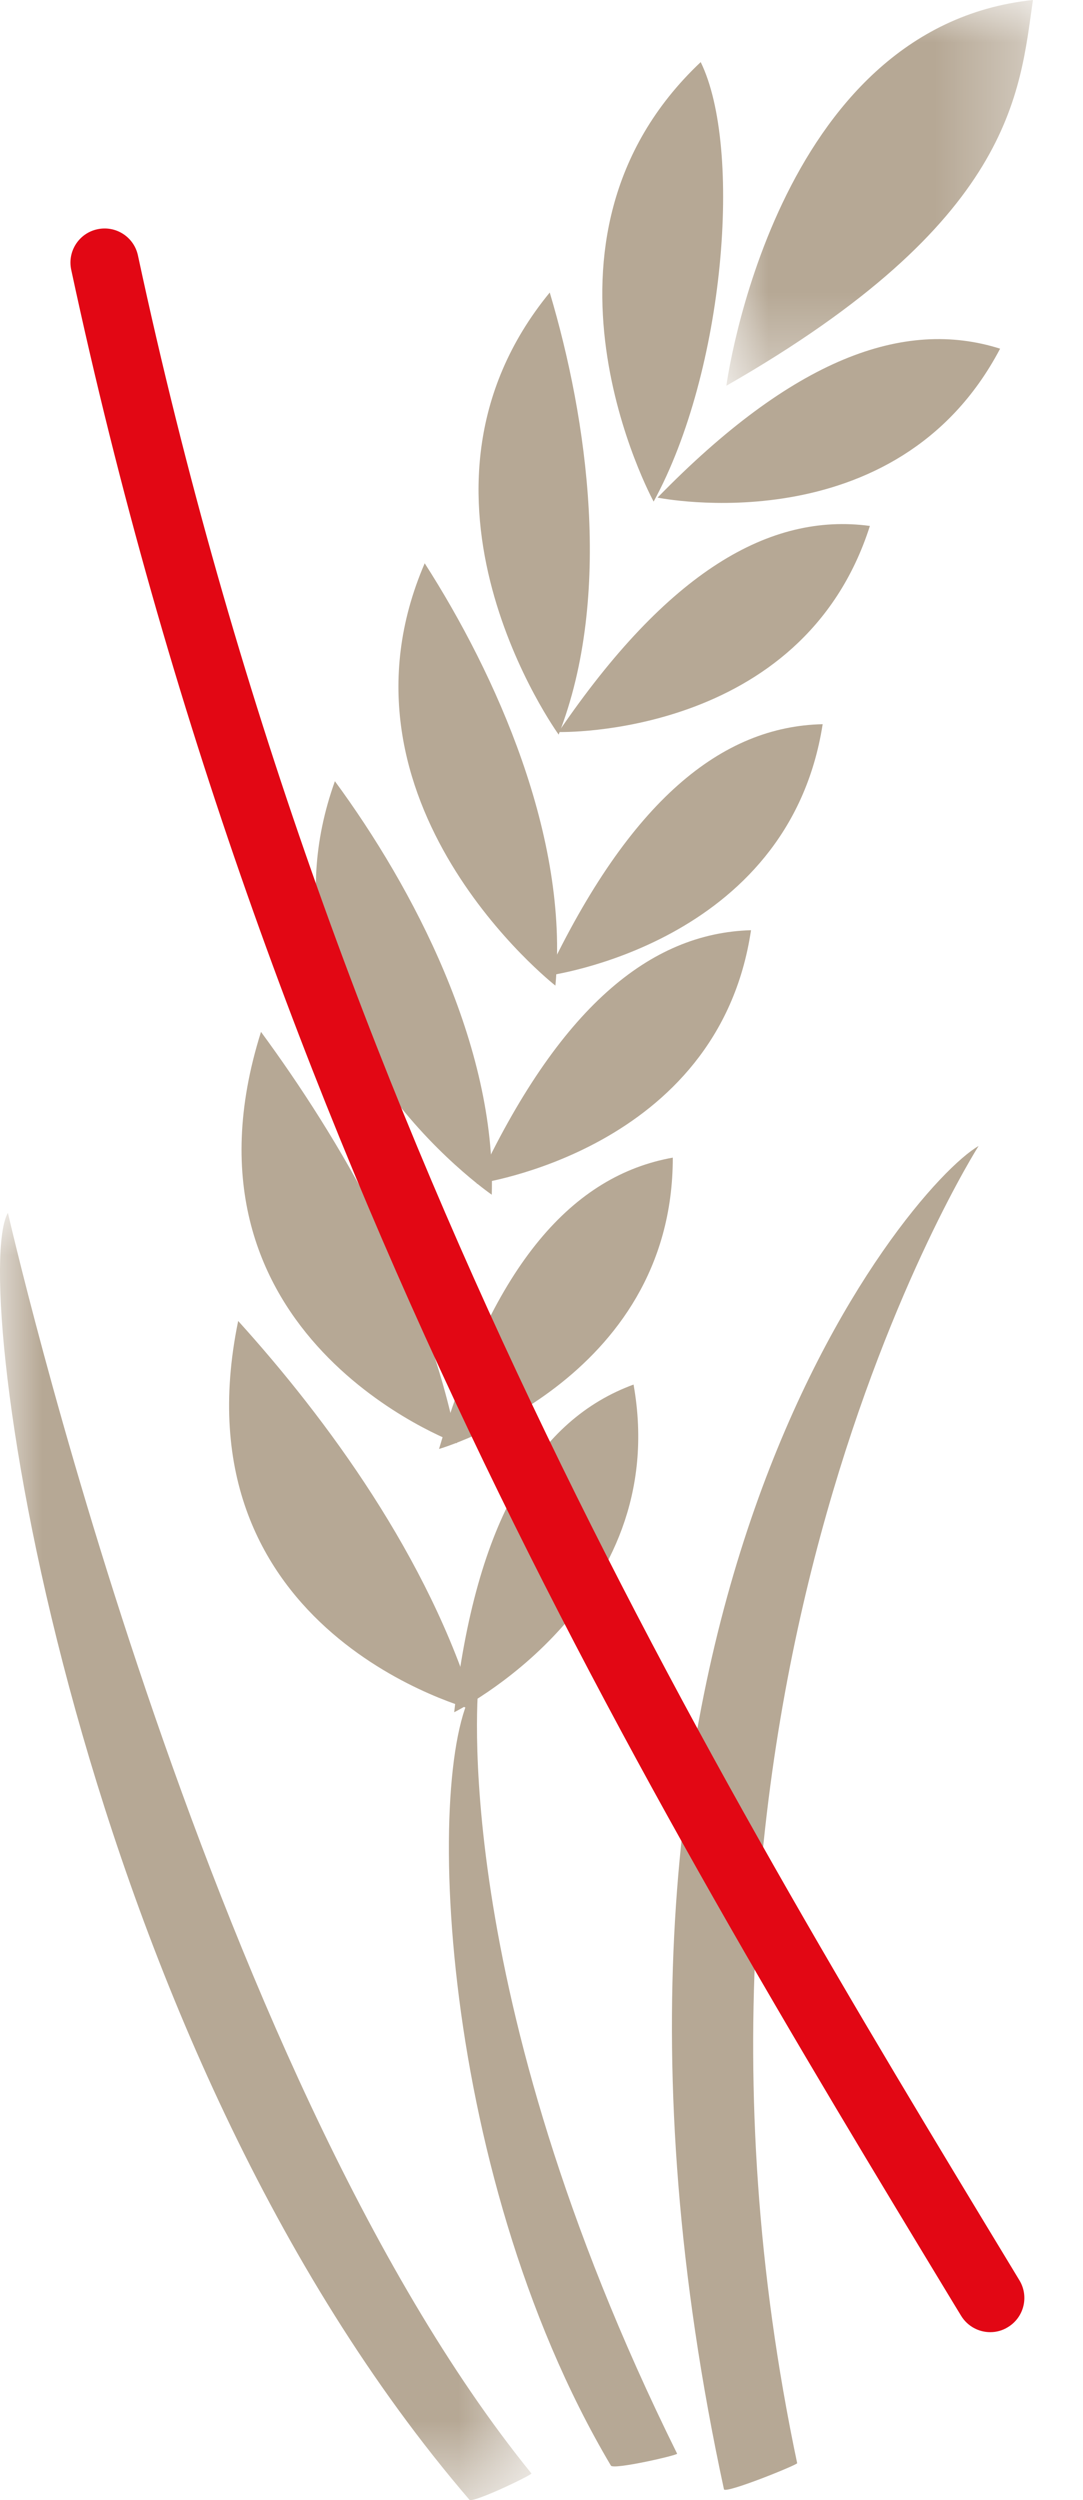
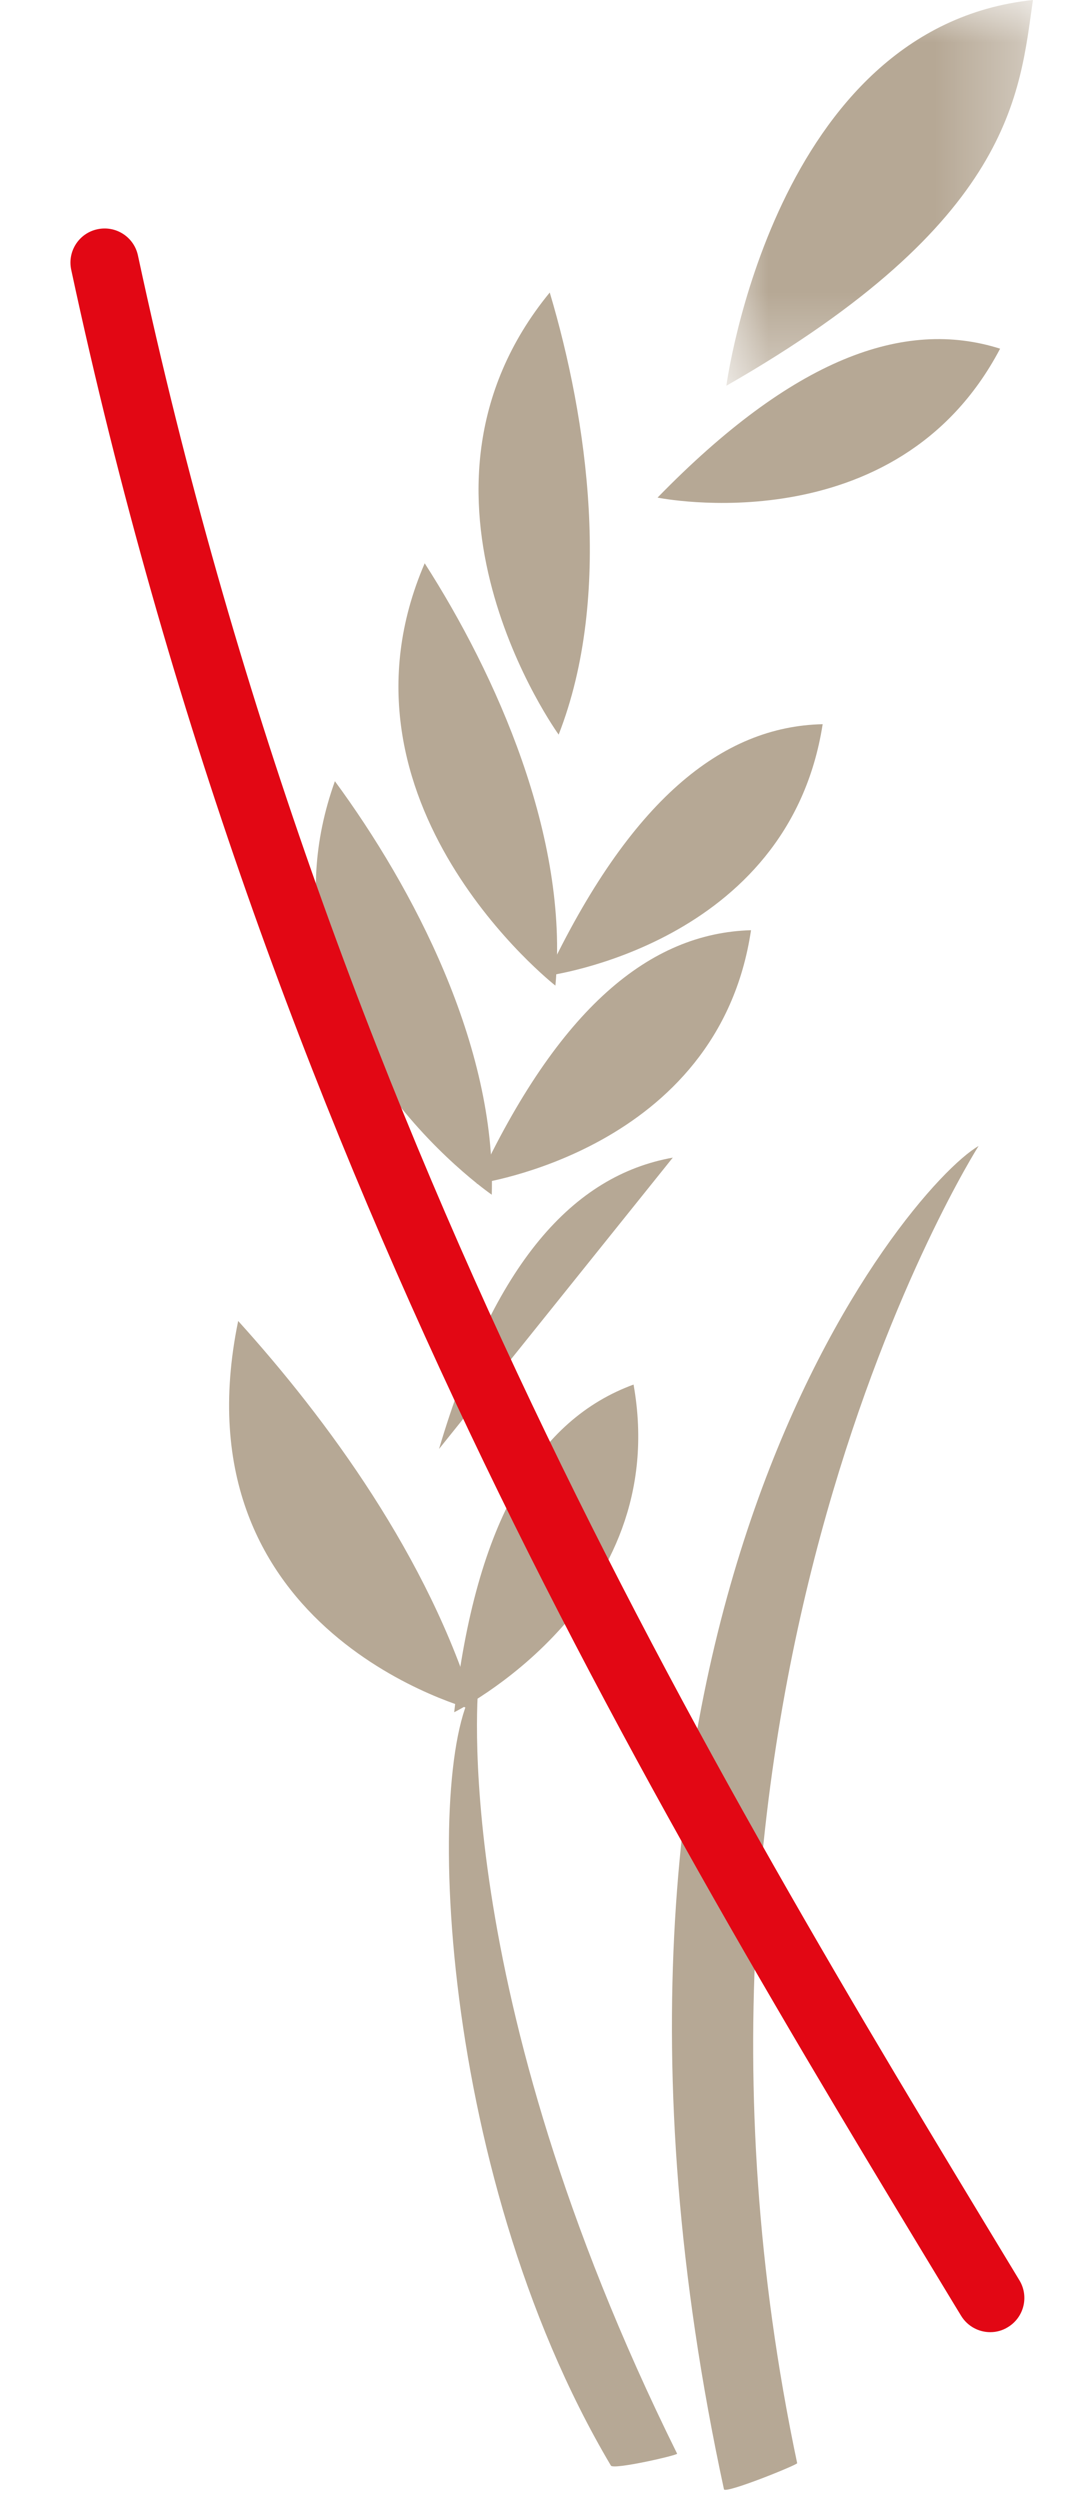
<svg xmlns="http://www.w3.org/2000/svg" xmlns:xlink="http://www.w3.org/1999/xlink" width="13px" height="30px" viewBox="0 0 13 30" version="1.1">
  <title>Group 37</title>
  <defs>
    <polygon id="path-1" points="0 0 3.68 0 3.68 4.629 0 4.629" />
-     <polygon id="path-3" points="0 0 6.379 0 6.379 15.447 0 15.447" />
  </defs>
  <g id="Page-1" stroke="none" stroke-width="1" fill="none" fill-rule="evenodd">
    <g id="detail_produktu_oblibene" transform="translate(-768, -540)">
      <g id="Group-37" transform="translate(768, 540)">
        <g id="Group-3" transform="translate(8.719, 0)">
          <mask id="mask-2" fill="white">
            <use xlink:href="#path-1" />
          </mask>
          <g id="Clip-2" />
          <path d="M0,4.629 C3.448,2.655 3.518,1.12 3.68,0 C0.569,0.326 0,4.629 0,4.629" id="Fill-1" fill="#B6A895" mask="url(#mask-2)" />
        </g>
-         <path d="M7.846,6.019 C8.703,4.45 8.915,1.774 8.411,0.745 C6.137,2.891 7.846,6.019 7.846,6.019" id="Fill-4" fill="#B6A895" />
        <path d="M6.706,8.815 C7.357,7.149 7.052,5.027 6.599,3.51 C4.615,5.929 6.706,8.815 6.706,8.815" id="Fill-6" fill="#B6A895" />
        <path d="M7.893,5.971 C9.519,4.302 10.85,3.818 12.005,4.184 C10.758,6.557 7.893,5.971 7.893,5.971" id="Fill-8" fill="#B6A895" />
-         <path d="M6.704,8.784 C8.015,6.858 9.242,6.149 10.442,6.311 C9.627,8.864 6.704,8.784 6.704,8.784" id="Fill-10" fill="#B6A895" />
        <path d="M6.562,11.71 C7.56,9.606 8.663,8.716 9.875,8.69 C9.463,11.339 6.562,11.71 6.562,11.71" id="Fill-12" fill="#B6A895" />
        <path d="M5.722,14.205 C6.707,12.093 7.803,11.196 9.015,11.162 C8.621,13.813 5.722,14.205 5.722,14.205" id="Fill-14" fill="#B6A895" />
-         <path d="M5.27,17.387 C5.931,15.153 6.884,14.104 8.076,13.891 C8.078,16.571 5.27,17.387 5.27,17.387" id="Fill-16" fill="#B6A895" />
+         <path d="M5.27,17.387 C5.931,15.153 6.884,14.104 8.076,13.891 " id="Fill-16" fill="#B6A895" />
        <path d="M5.452,20.546 C5.713,18.231 6.466,17.032 7.605,16.614 C8.075,19.253 5.452,20.546 5.452,20.546" id="Fill-18" fill="#B6A895" />
        <path d="M6.667,11.827 C6.833,10.047 5.953,8.091 5.098,6.759 C3.86,9.631 6.667,11.827 6.667,11.827" id="Fill-20" fill="#B6A895" />
        <path d="M5.903,14.336 C5.957,12.547 4.958,10.65 4.02,9.374 C2.965,12.319 5.903,14.336 5.903,14.336" id="Fill-22" fill="#B6A895" />
-         <path d="M5.486,17.319 C5.123,15.443 4.07,13.657 3.133,12.382 C1.977,16.048 5.486,17.319 5.486,17.319" id="Fill-24" fill="#B6A895" />
        <path d="M5.703,20.523 C5.151,18.693 3.921,17.025 2.859,15.851 C2.083,19.616 5.703,20.523 5.703,20.523" id="Fill-26" fill="#B6A895" />
        <path d="M5.745,20.191 C5.084,20.917 5.197,25.984 7.333,29.586 C7.363,29.639 8.137,29.461 8.128,29.443 C5.348,23.83 5.745,20.191 5.745,20.191" id="Fill-28" fill="#B6A895" />
        <g id="Group-32" transform="translate(0, 14.553)">
          <mask id="mask-4" fill="white">
            <use xlink:href="#path-3" />
          </mask>
          <g id="Clip-31" />
-           <path d="M0.095,0 C-0.389,0.854 0.9,9.931 5.635,15.443 C5.676,15.487 6.392,15.143 6.379,15.127 C2.429,10.266 0.095,0 0.095,0" id="Fill-30" fill="#B6A895" mask="url(#mask-4)" />
        </g>
        <path d="M11.747,13.751 C10.896,14.241 6.449,19.491 8.69,29.87 C8.703,29.929 9.574,29.576 9.569,29.557 C7.606,20.245 11.747,13.751 11.747,13.751" id="Fill-33" fill="#B6A895" />
        <path d="M11.887,27.985 C11.748,27.985 11.613,27.914 11.536,27.787 L11.458,27.659 C7.758,21.551 3.154,13.95 0.855,3.238 C0.807,3.016 0.948,2.798 1.169,2.751 C1.391,2.703 1.609,2.844 1.656,3.066 C3.927,13.643 8.491,21.179 12.159,27.234 L12.237,27.363 C12.354,27.556 12.292,27.808 12.098,27.925 C12.032,27.966 11.959,27.985 11.887,27.985" id="Fill-35" fill="#E20714" />
      </g>
    </g>
  </g>
</svg>